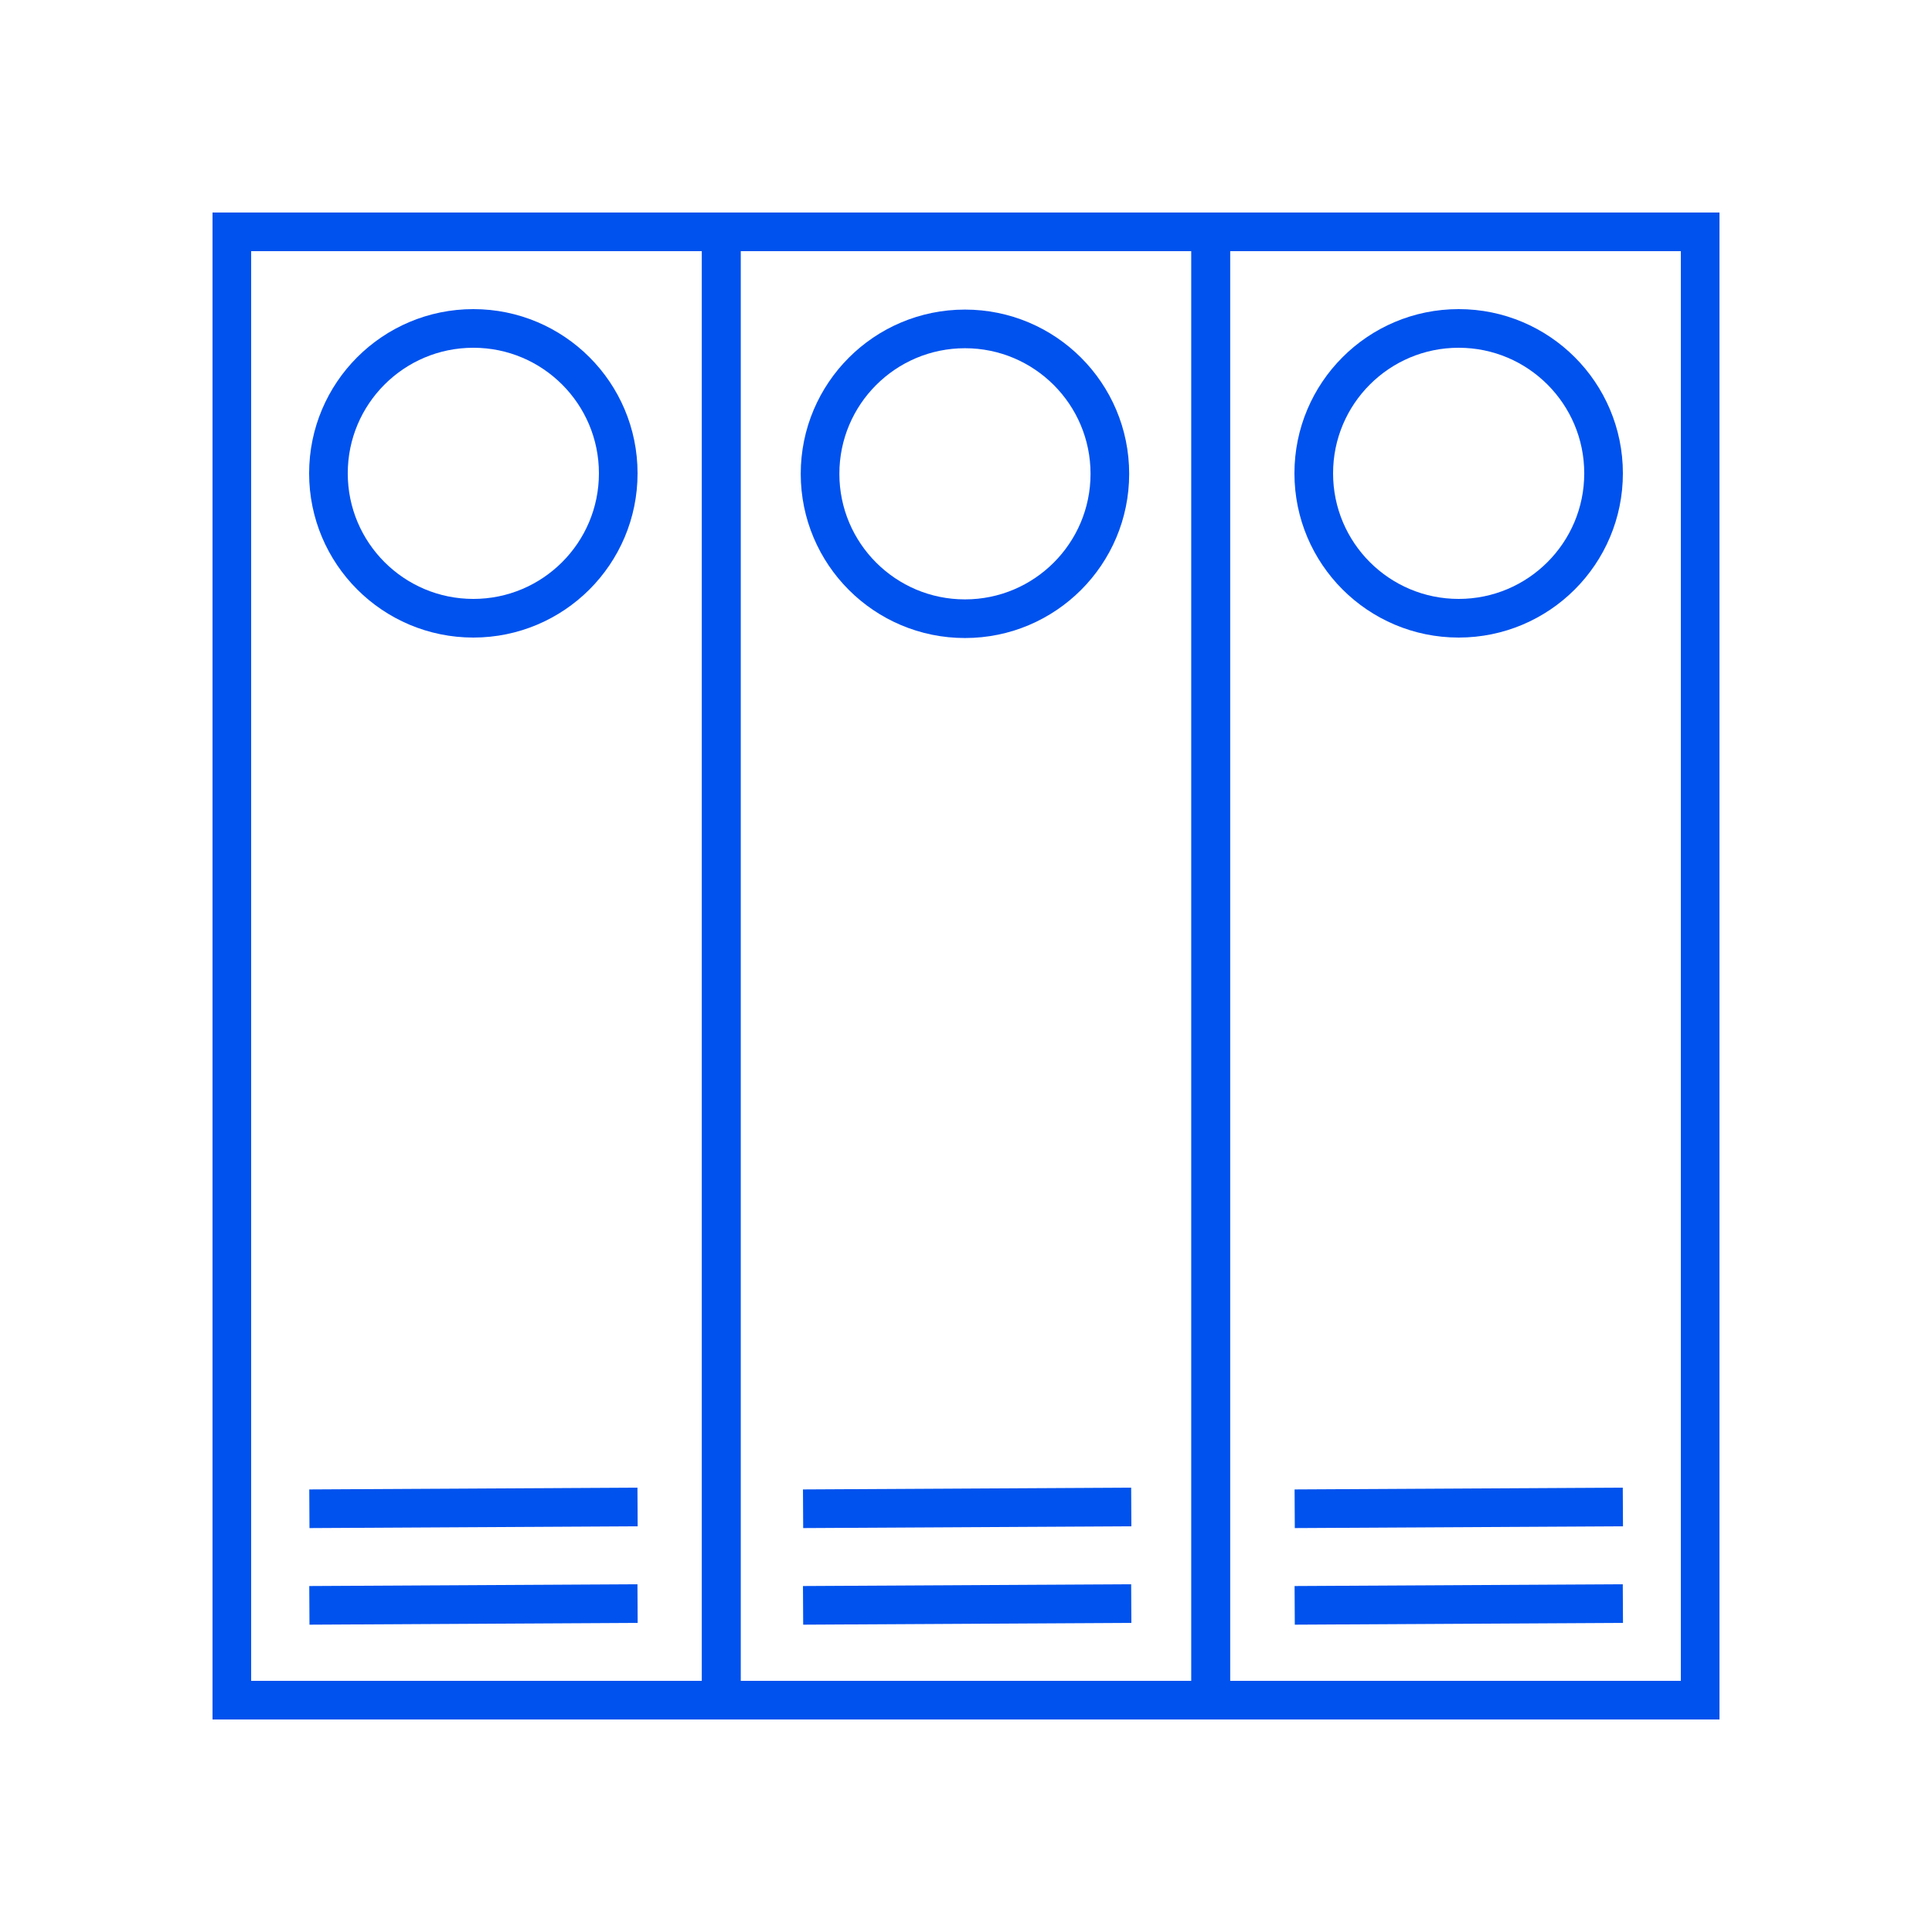
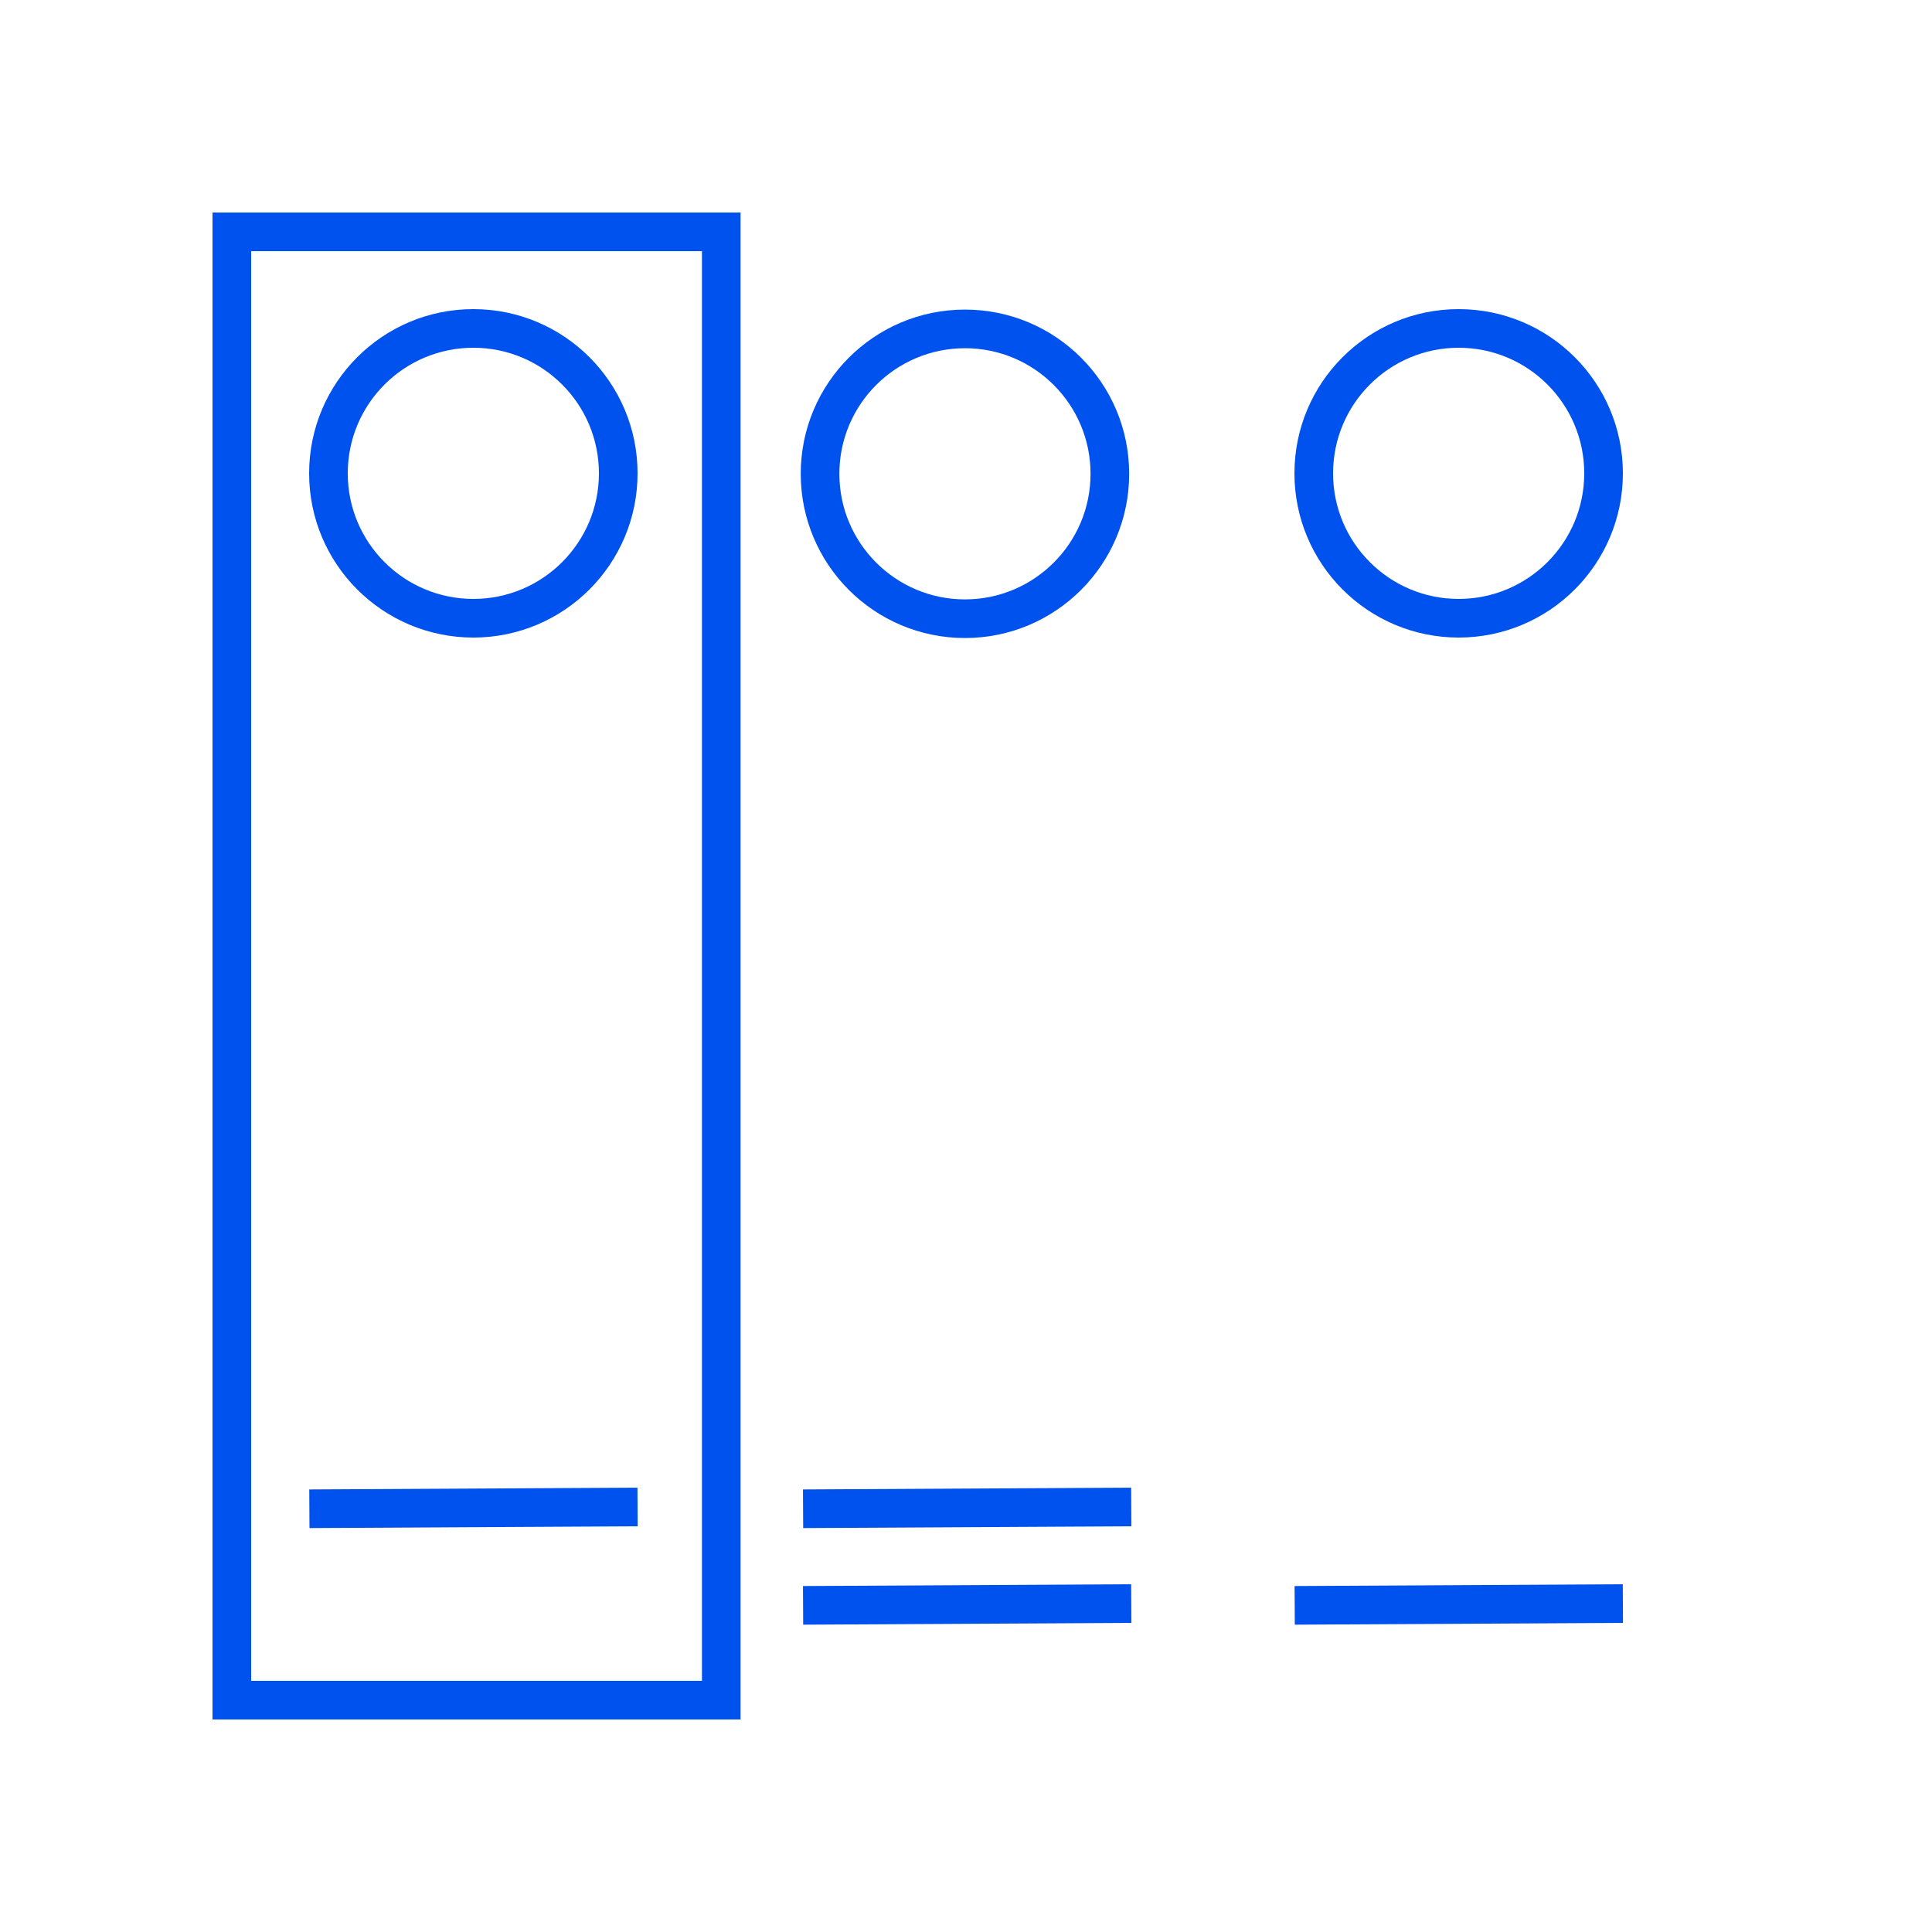
<svg xmlns="http://www.w3.org/2000/svg" width="100px" height="100px" viewBox="0 0 100 100" version="1.1">
  <title>ic_doc_fin</title>
  <g id="ic_doc_fin" stroke="none" stroke-width="1" fill="none" fill-rule="evenodd">
    <rect id="Rectangle" stroke="#0052EE" stroke-width="2" x="12" y="12" width="25.333" height="76" />
-     <line x1="16.013" y1="83.093" x2="33" y2="83" id="Path-2-Copy" stroke="#0052EE" stroke-width="2" />
    <line x1="67.013" y1="83.093" x2="84" y2="83" id="Path-2-Copy-5" stroke="#0052EE" stroke-width="2" />
    <line x1="41.567" y1="83.093" x2="58.554" y2="83" id="Path-2-Copy-3" stroke="#0052EE" stroke-width="2" />
    <line x1="16.013" y1="78.093" x2="33" y2="78" id="Path-2-Copy-2" stroke="#0052EE" stroke-width="2" />
-     <line x1="67.013" y1="78.093" x2="84" y2="78" id="Path-2-Copy-6" stroke="#0052EE" stroke-width="2" />
    <line x1="41.567" y1="78.093" x2="58.554" y2="78" id="Path-2-Copy-4" stroke="#0052EE" stroke-width="2" />
-     <rect id="Rectangle-Copy" stroke="#0052EE" stroke-width="2" x="37.333" y="12" width="25.333" height="76" />
-     <rect id="Rectangle-Copy-2" stroke="#0052EE" stroke-width="2" x="62.667" y="12" width="25.333" height="76" />
    <circle id="Oval-Copy-2" stroke="#0052EE" stroke-width="2" cx="24.5" cy="24.5" r="7.5" />
    <circle id="Oval-Copy-4" stroke="#0052EE" stroke-width="2" cx="75.5" cy="24.5" r="7.5" />
    <path d="M49.946,32.024 C54.088,32.024 57.446,28.666 57.446,24.524 C57.446,20.382 54.088,17.024 49.946,17.024 C45.804,17.024 42.446,20.382 42.446,24.524 C42.446,28.666 45.804,32.024 49.946,32.024 Z" id="Oval-Copy-3" stroke="#0052EE" stroke-width="2" />
  </g>
</svg>